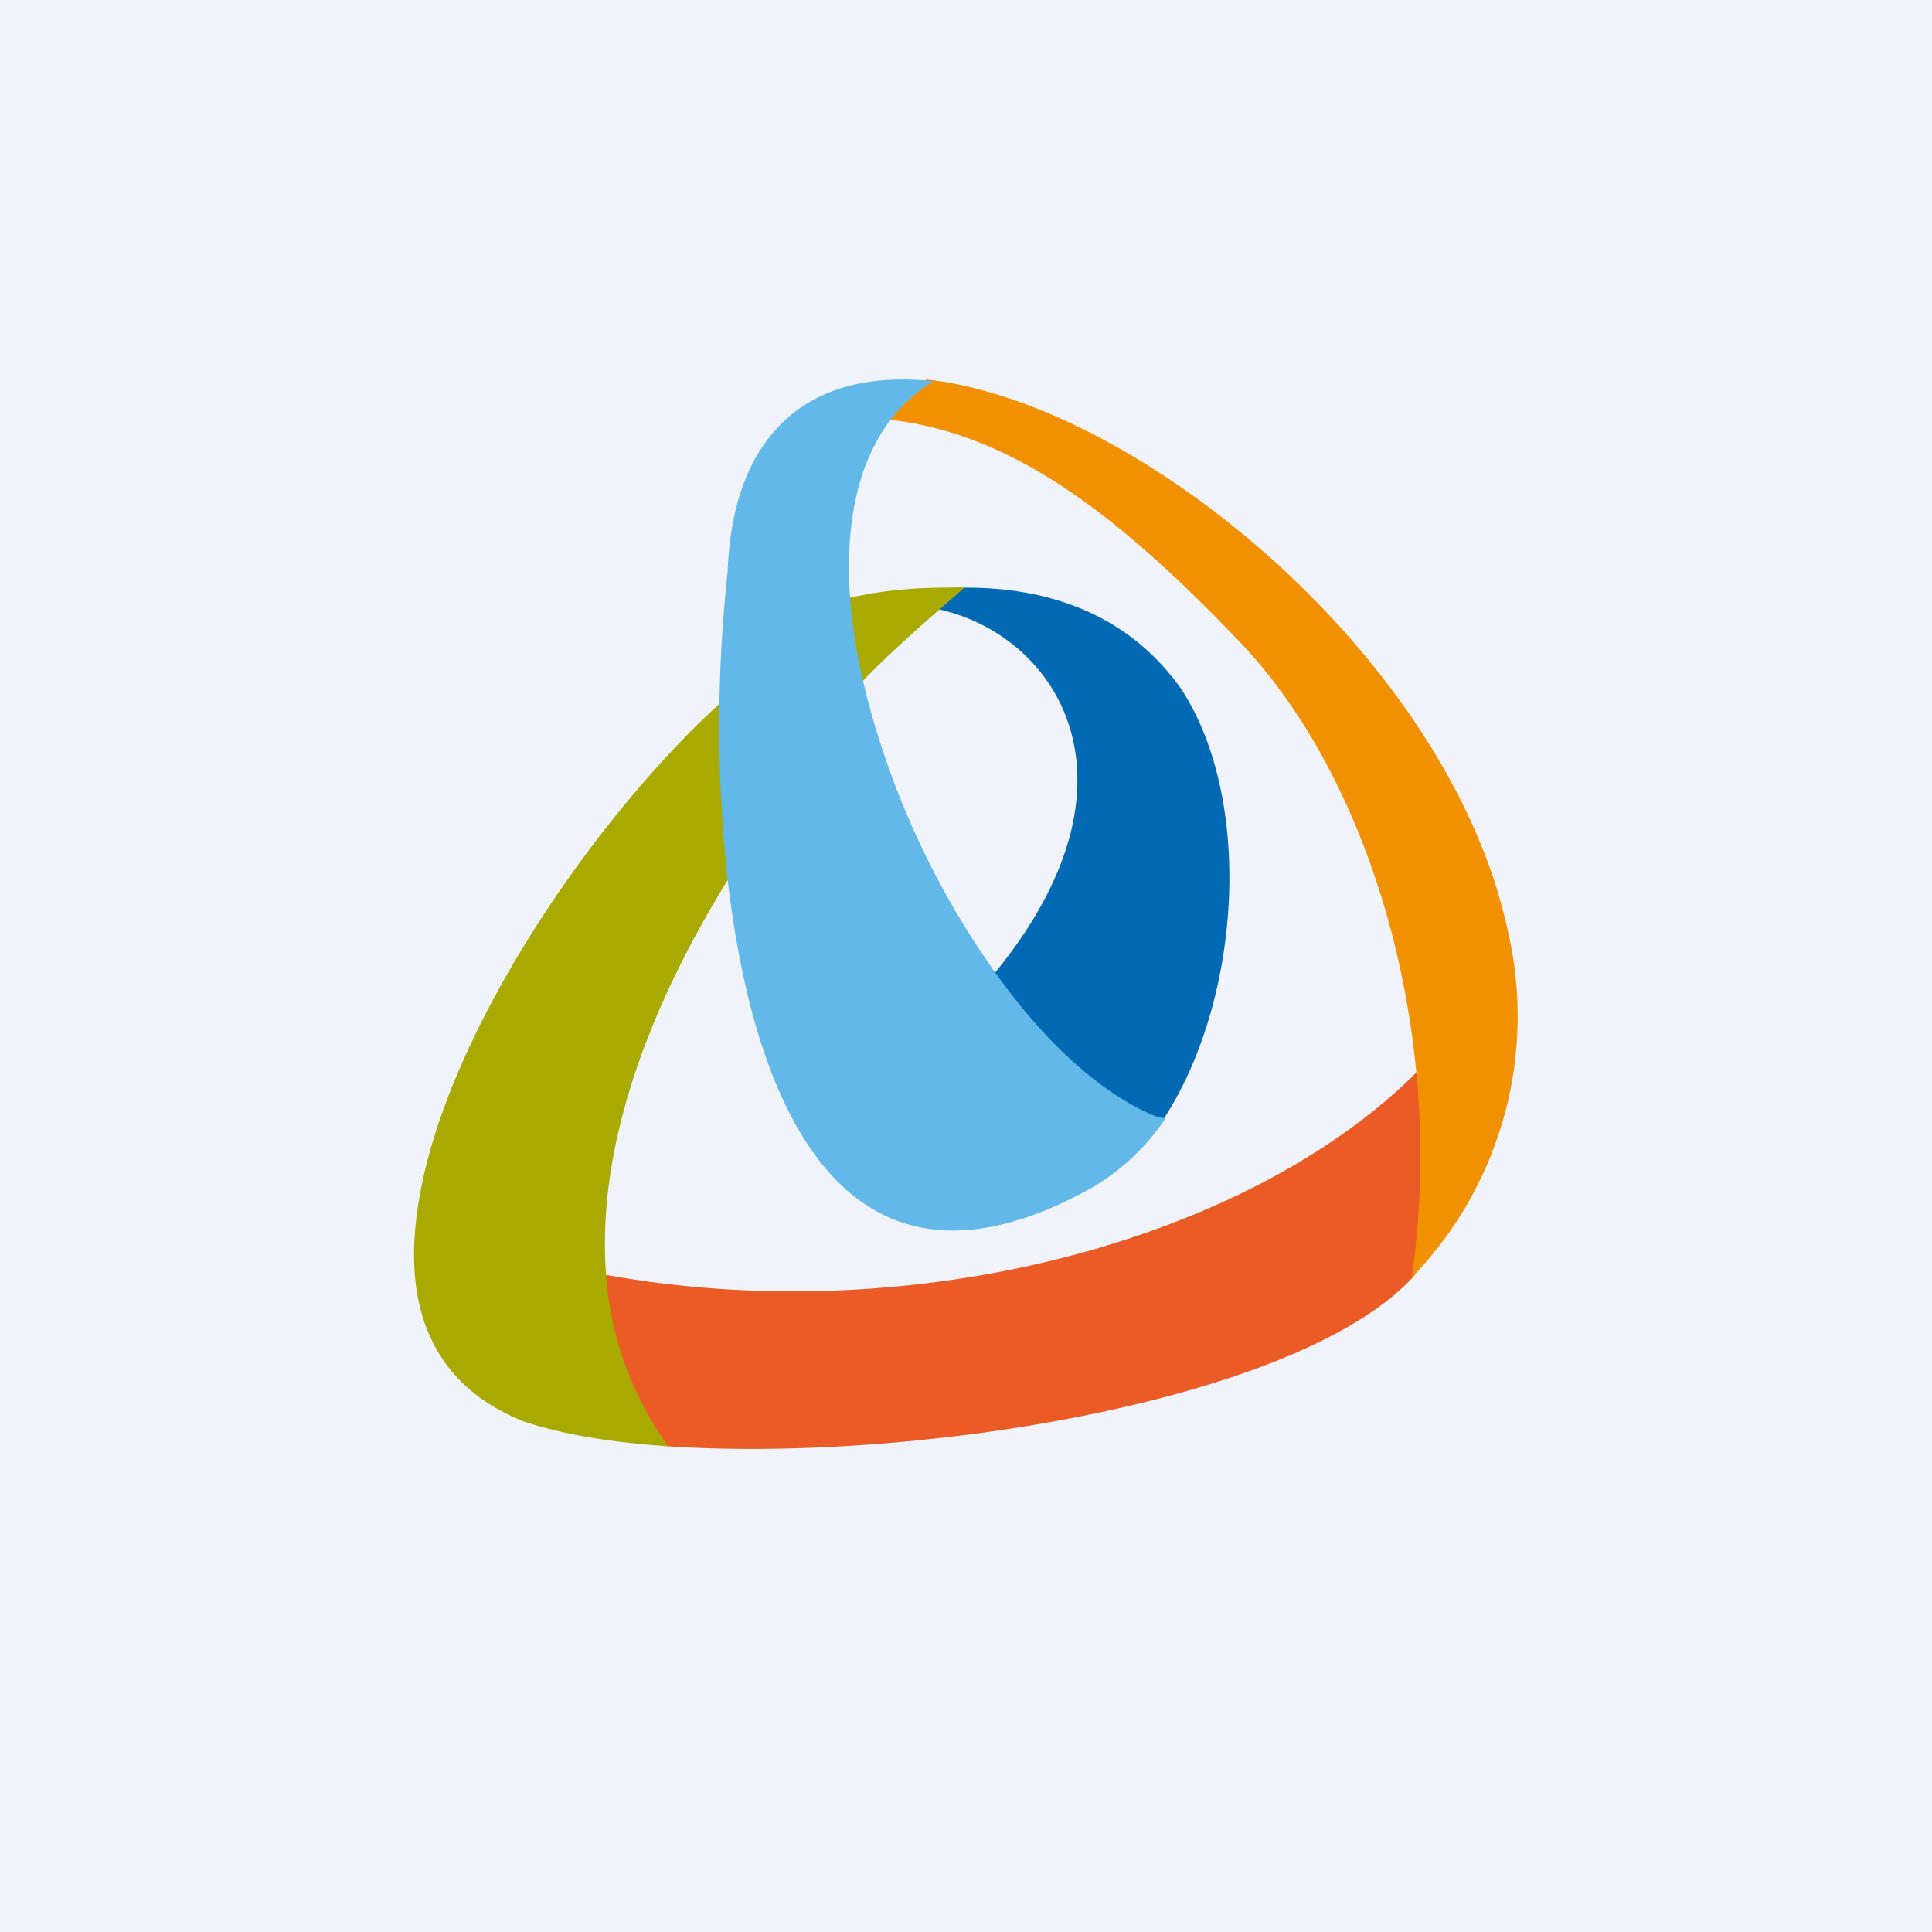
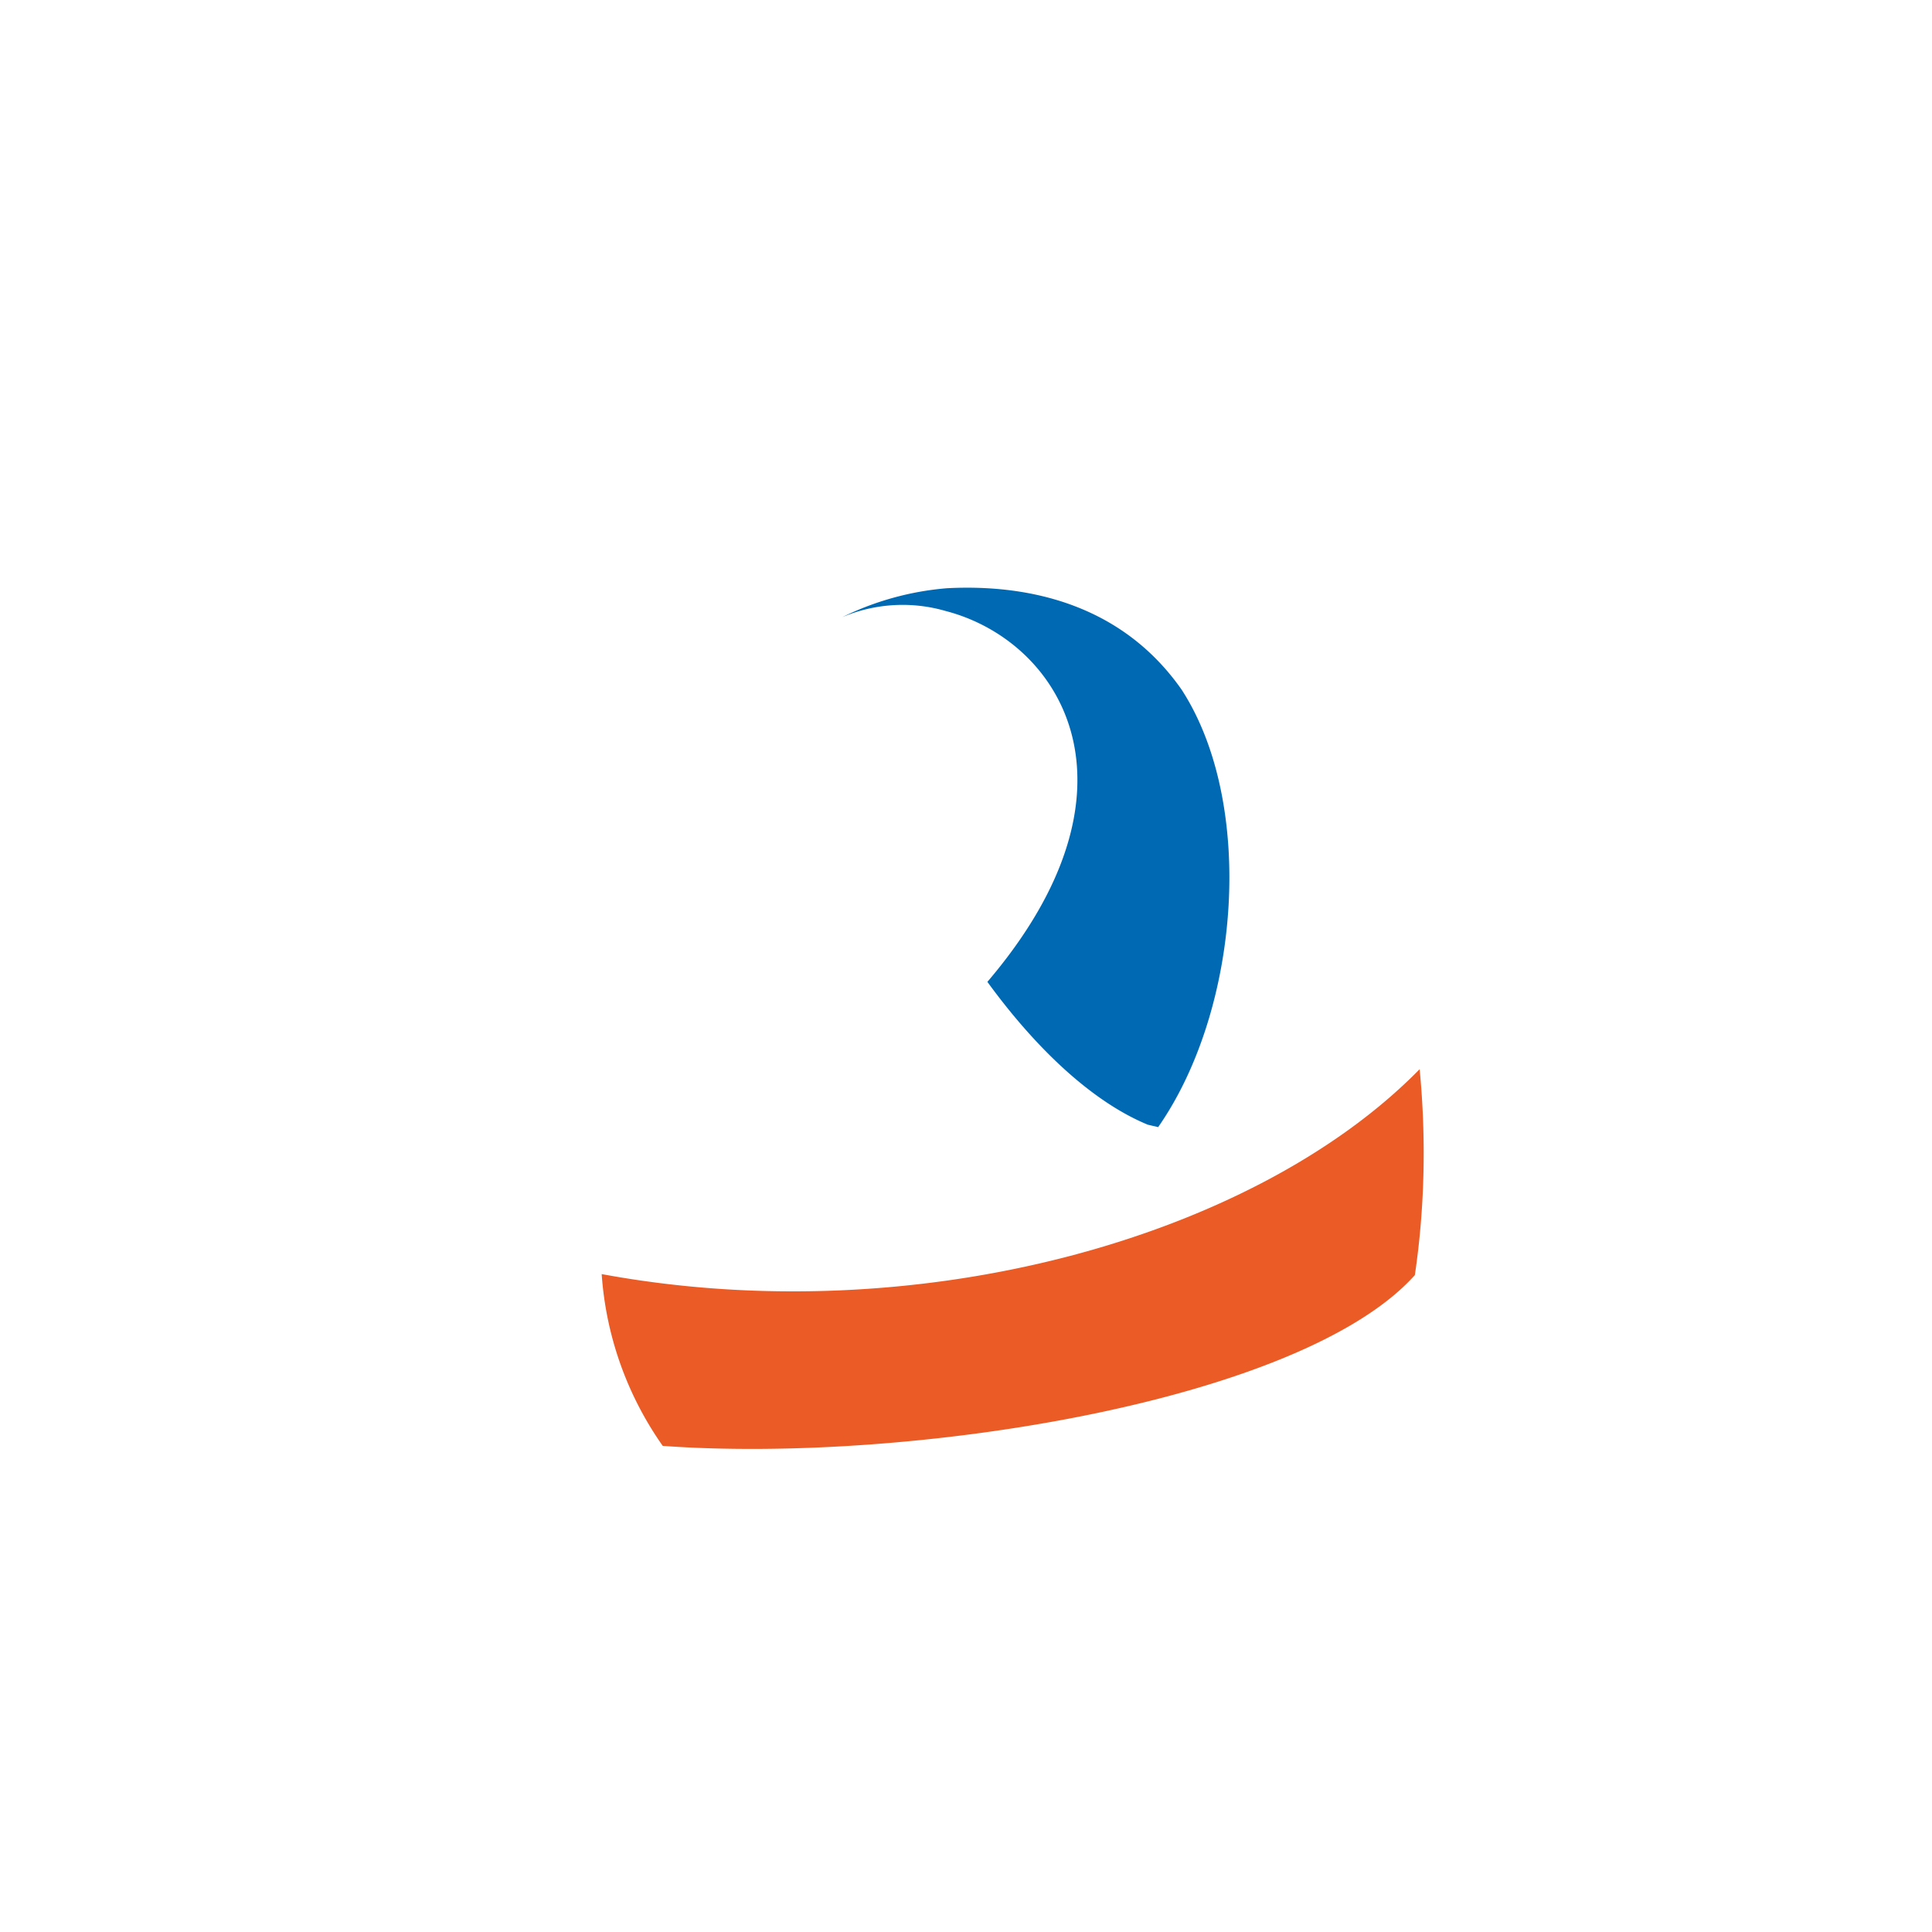
<svg xmlns="http://www.w3.org/2000/svg" width="56" height="56">
-   <path fill="#F0F3FA" d="M0 0h56v56H0z" />
  <path d="M41.15 31c.19 1.98.15 4-.14 5.96-3.28 3.66-14.6 5.47-21.8 4.95a9.82 9.82 0 01-1.77-4.98c9.14 1.69 18.91-1.05 23.7-5.93z" fill="#EA5B25" />
-   <path d="M43.7 26.96C42 19.1 33.03 11.68 26.86 11c-.5.31-.91.7-1.25 1.15 3.6.33 6.72 2.68 10.32 6.45 2.8 2.93 4.67 7.62 5.13 12.55.18 1.95.14 3.94-.14 5.88a10.88 10.88 0 002.78-10.07z" fill="#F29100" />
  <path d="M33.57 32.67l-.3-.07c-1.6-.66-3.23-2.19-4.65-4.14 4.79-5.62 2.14-9.88-1.21-10.75-1-.29-2.06-.22-3 .18a8.44 8.44 0 013.04-.84c2.5-.13 5.12.54 6.8 2.94 2.14 3.3 1.71 9.25-.68 12.68z" fill="#0069B3" />
-   <path d="M27.95 17.04c-.84.73-2.11 1.82-2.99 2.75-.2-.78-.29-1.69-.37-2.44 0-.02.01-.02.02-.02 1.35-.3 2.35-.3 3.34-.3zM17.57 36.97c-.3-3.78 1.3-7.91 3.61-11.6-.2-1.75-.26-3.49-.25-5.04-3.79 3.43-8.33 10.06-8.87 15.06-.3 2.6.52 4.76 3.09 5.8 1.08.37 2.53.62 4.22.73a9.65 9.65 0 01-1.8-4.95z" fill="#A9AA00" />
-   <path d="M33.48 32.35c-1.59-.66-3.2-2.16-4.59-4.1a24.34 24.34 0 01-3.77-8.08c-.2-.8-.36-1.62-.44-2.39-.23-2.2.07-4.2 1.11-5.58.34-.45.76-.84 1.27-1.15-1.88-.2-3.5.2-4.57 1.4-.82.9-1.33 2.25-1.4 4.14a40.93 40.93 0 000 8.89c.75 6.5 3.37 12.97 10.57 8.94a6.5 6.5 0 002.12-2l-.3-.07z" fill="#62B8E8" />
</svg>